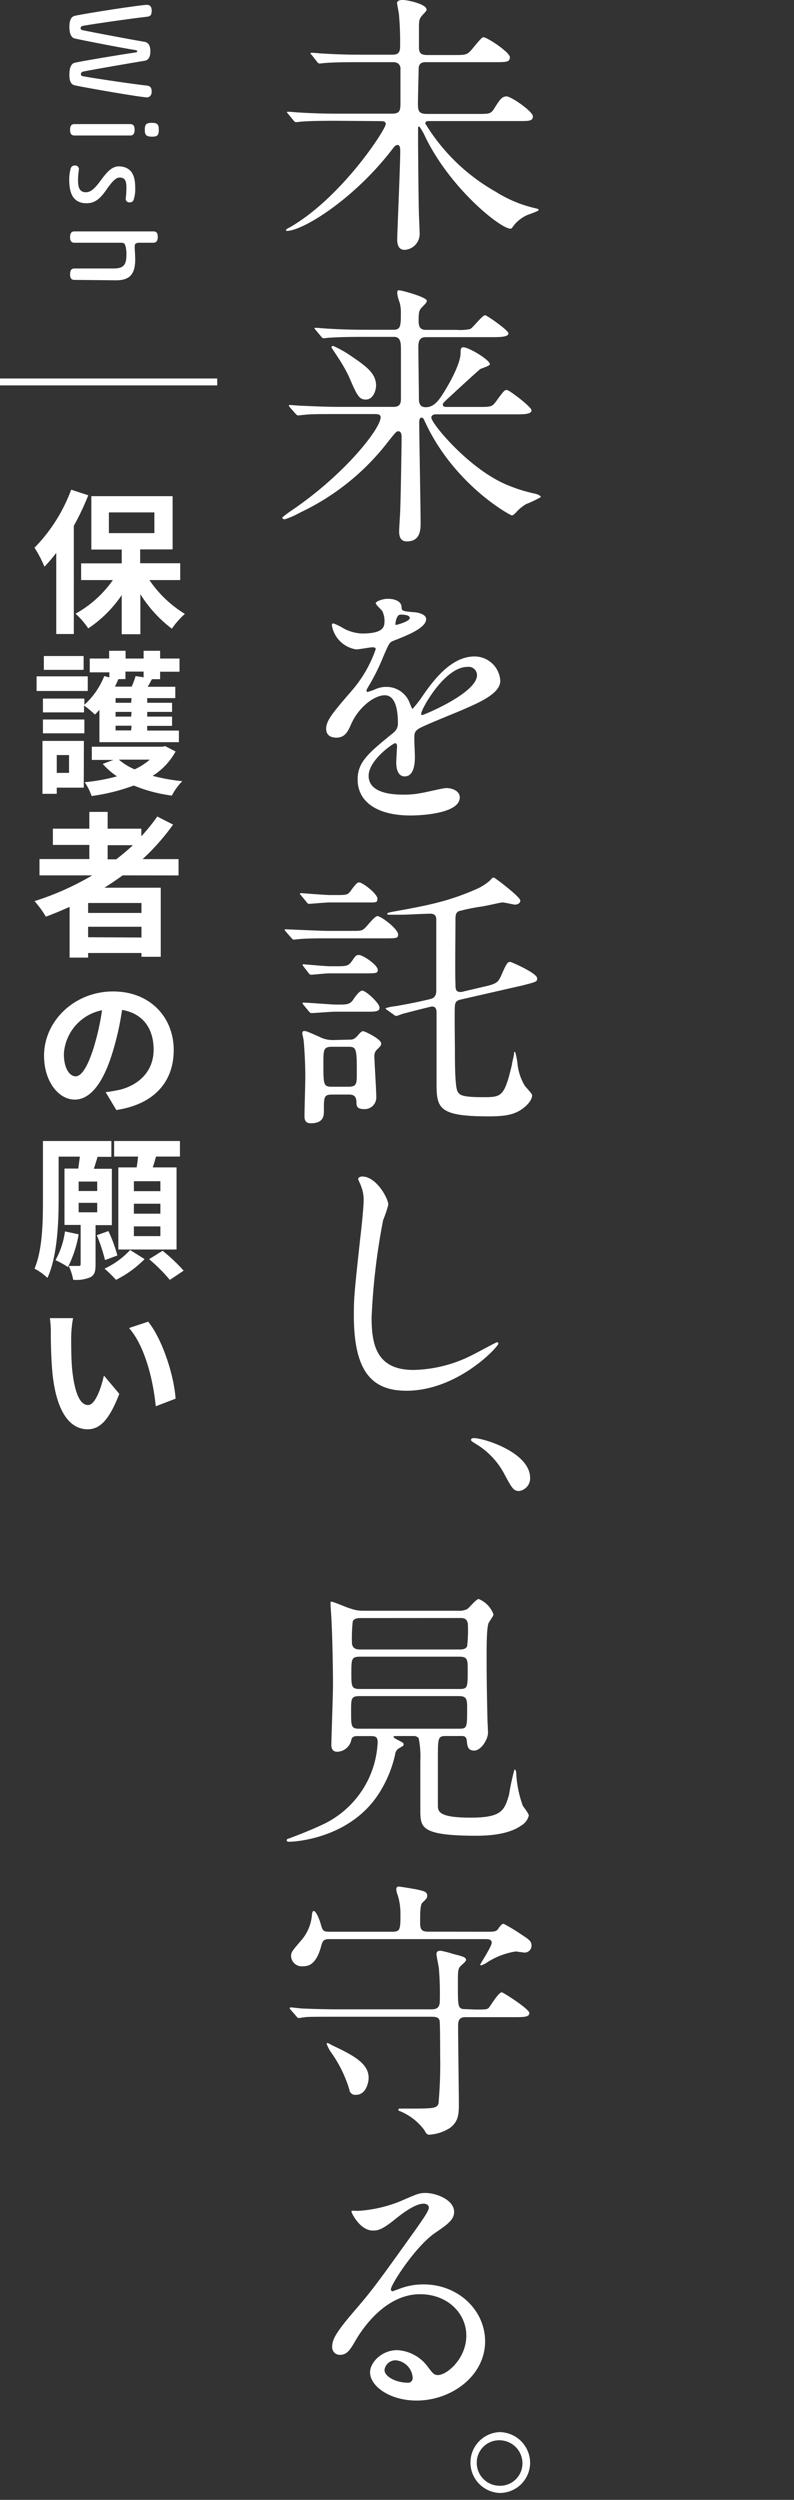
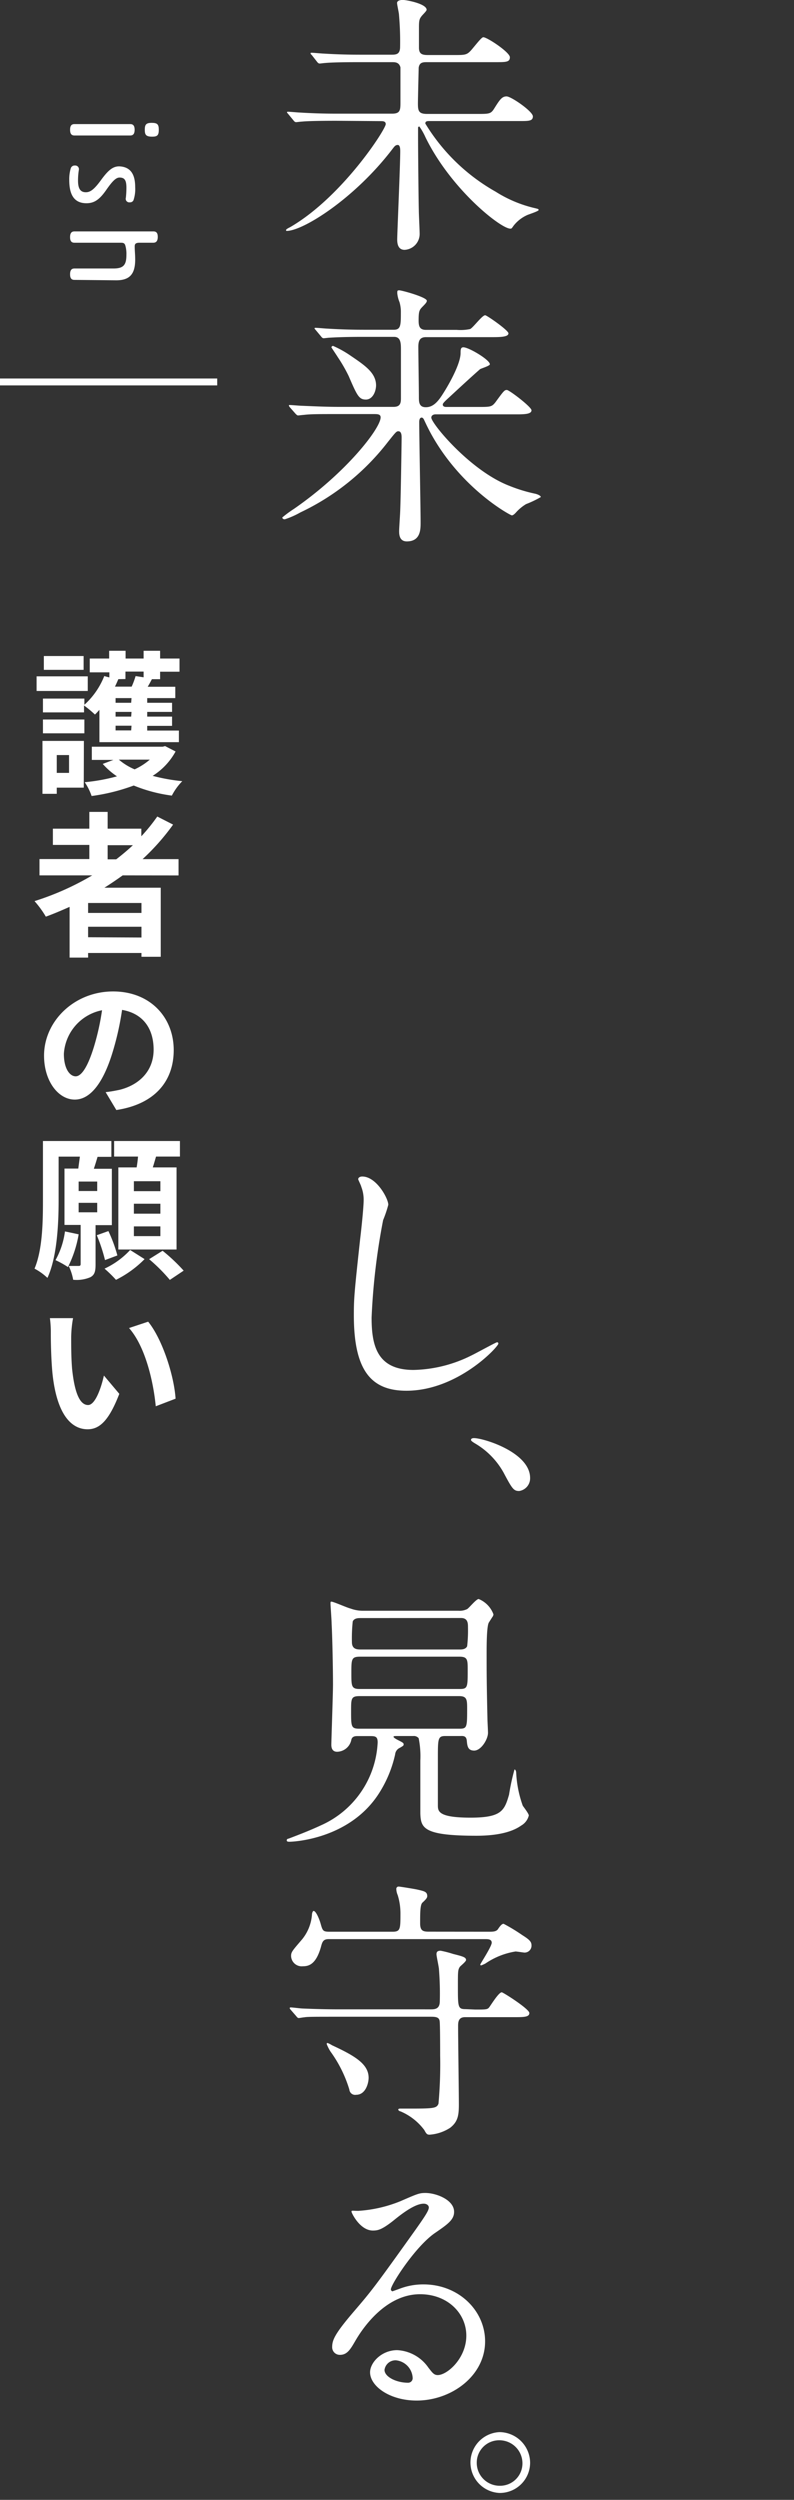
<svg xmlns="http://www.w3.org/2000/svg" viewBox="0 0 115 362">
  <rect x="0" y="0" width="115" height="362" fill="#333333" stroke="none" />
  <defs>
    <style>.cls-1{fill:#f0f;opacity:0;}.cls-2{fill:#fff;}.cls-3{fill:none;stroke:#fff;stroke-miterlimit:10;}</style>
  </defs>
  <g id="レイヤー_1" data-name="レイヤー 1">
    <rect class="cls-1" width="115" height="362" />
    <path class="cls-2" d="M48.71,17.49c-3.49,0-4.6.08-5,.12-.16,0-.71.08-.83.08s-.24-.08-.36-.24l-.75-.91c-.16-.2-.2-.2-.2-.28s.08-.08.16-.08c.27,0,1.5.12,1.74.12,2,.12,3.57.16,5.44.16H56.8C58,16.46,58,15.9,58,14.75c0-.71,0-4.76,0-5C57.79,9,57.23,9,56.76,9H52.12c-3.45,0-4.6.08-5,.12-.12,0-.71.08-.83.08s-.24-.08-.36-.24L45.18,8c-.16-.16-.2-.2-.2-.28s.08-.08.16-.08c.28,0,1.51.12,1.74.12,1.95.12,3.57.16,5.44.16h4.44c.71,0,1.19-.12,1.19-1.15a44.48,44.48,0,0,0-.16-4.6c0-.28-.28-1.47-.28-1.74s.32-.44.83-.44,3.45.55,3.45,1.43c0,.2-.67.79-.79,1-.28.36-.32.67-.32,1.62,0,.44,0,2.46,0,2.86,0,.91.44,1.07,1.31,1.07H65.8c1.67,0,1.86,0,2.62-.91S69.77,5.39,70,5.39c.56,0,3.85,2.18,3.85,2.9S73.26,9,71.75,9H61.91c-.63,0-1.15,0-1.27.8,0,.23-.11,4.44-.11,5.19,0,1.07.11,1.51,1.34,1.51h7.22c1.79,0,2,0,2.5-.8.79-1.26,1.11-1.74,1.78-1.74s3.81,2.18,3.81,2.89-.63.68-2.14.68H62.19c-.28,0-.59,0-.59.36a28,28,0,0,0,10.19,9.87,18.33,18.33,0,0,0,5.51,2.34c.67.16.71.16.71.32s-1.34.59-1.62.71a5.2,5.2,0,0,0-2,1.55c-.28.39-.28.43-.48.43-1.39,0-8.61-5.71-12.29-13.24a8.89,8.89,0,0,0-.88-1.55.18.18,0,0,0-.19.2V20c0,1.66.07,9,.11,10.47,0,.51.12,2.89.12,3.37a2.3,2.3,0,0,1-2.18,2.34c-1,0-1.07-1-1.07-1.51,0-.83.44-10.75.44-12.77,0-.24,0-.91-.36-.91s-.52.28-.71.51c-5.48,7.22-13,11.94-15.39,11.94,0,0-.08,0-.08-.12s.28-.27.6-.43c7.53-4.37,13.84-14.16,13.84-14.92,0-.43-.44-.43-.72-.43Z" />
    <path class="cls-2" d="M63.06,60c-.23,0-.59.12-.59.48,0,.83,5.63,7.69,11.3,9.87a22,22,0,0,0,3.77,1.15c.47.12.79.32.79.48A15.09,15.09,0,0,1,76.19,73a6.36,6.36,0,0,0-1.51,1.27c-.12.12-.35.36-.55.36s-7.54-3.93-11.94-12.26c-.36-.71-.4-.79-.79-1.62-.08-.16-.2-.28-.32-.28-.36,0-.36.52-.36.67,0,2.3.2,12.46.2,14.52,0,1,0,2.74-2,2.74-1.11,0-1.11-1.08-1.11-1.51s.16-2.66.16-3.1c.08-1.86.2-9.75.2-10.39,0-.31,0-.95-.48-.95-.28,0-.4.16-1.51,1.55A34.82,34.82,0,0,1,43.51,74.2a12.25,12.25,0,0,1-2.26,1c-.28,0-.36-.16-.36-.27a16.58,16.58,0,0,1,1.67-1.23C50.21,68.41,55.13,62,55.13,60.44c0-.48-.47-.48-1-.48H49c-2.77,0-4.08,0-5,.12-.12,0-.72.08-.83.08s-.2-.08-.36-.24L42,59c-.15-.2-.15-.2-.15-.28s0-.07.12-.07c.27,0,1.5.11,1.74.11,1.94.08,3.61.16,5.47.16H57c1,0,1.07-.59,1.07-1.27V50.72c0-1,0-1.94-1-1.94H52.71c-2.93,0-4.24.08-5,.12-.12,0-.72.08-.84.08s-.23-.08-.35-.24l-.76-.91c-.16-.2-.2-.2-.2-.28s.08-.08.16-.08c.28,0,1.51.12,1.75.12,1.94.12,3.57.16,5.43.16h4.16c1,0,1-.71,1-2.5a4.94,4.94,0,0,0-.2-1.51,4.43,4.43,0,0,1-.32-1.27c0-.35,0-.43.28-.43.39,0,4,1,4,1.51,0,.19-.12.35-.59.83s-.6.63-.6,2c0,.83.12,1.39,1.07,1.39h4.45a6.83,6.83,0,0,0,1.94-.12c.44-.2,1.74-2,2.18-2,.24,0,3.37,2.18,3.37,2.62s-.79.55-2.14.55h-9.8c-.83,0-1.11.44-1.11,1.39,0,1.15.08,6.22.08,7.26,0,.71,0,1.5,1,1.5s1.67-.71,2.3-1.66c1-1.51,2.74-4.6,2.74-6.19,0-.44,0-.83.4-.83.79,0,3.84,1.82,3.84,2.46,0,.23-1.23.59-1.42.71-1.15,1-3.41,3.09-4.52,4.12-.8.72-.88.88-.88,1,0,.35.4.35.52.35h4.56c1.82,0,2,0,2.54-.67,1.19-1.63,1.31-1.79,1.66-1.79s3.57,2.46,3.57,2.94S76.27,60,75,60ZM53,57.86c-1,0-1.27-.55-2.5-3.41a22.71,22.71,0,0,0-1.58-2.74c-.32-.51-.92-1.38-.92-1.42s.08-.2.24-.2a14.87,14.87,0,0,1,2.5,1.39c2.1,1.43,3.73,2.5,3.73,4.36C54.42,56.91,53.86,57.86,53,57.86Z" />
-     <path class="cls-2" d="M47.24,105.5c0-1.2,1.11-2.46,3.81-5.6A18.26,18.26,0,0,0,54.42,94c0-.23-.28-.27-.44-.27-.39,0-2,.31-2.38.31a4.21,4.21,0,0,1-3.53-3.49c0-.12,0-.27.24-.27a8.83,8.83,0,0,1,1.51.75,6.22,6.22,0,0,0,2.62.71c3.25,0,3.25-1.07,3.25-1.86a3.17,3.17,0,0,0-.32-1.39c-.12-.2-.95-.91-.95-1.15s1-.63,1.74-.63c1,0,2,.35,2,1.23,0,.51.19.59,1.78.71.28,0,1.78.2,1.78,1,0,1.31-2.89,2.42-4.71,3.13-.6.24-.64.32-1.51,2.34a30.6,30.6,0,0,1-2.14,4.29c-.2.35-.28.47-.28.63a.15.15,0,0,0,.16.16,8,8,0,0,0,1.23-.44A3.8,3.8,0,0,1,56,99.47a3.57,3.57,0,0,1,3.37,2.42c.28.67.32.75.4.75a18.41,18.41,0,0,0,1.63-2.14c1.31-1.83,3.88-5.44,7.33-5.44a3.74,3.74,0,0,1,3.73,3.53c0,1.87-3.13,3.18-5.59,4.25-1,.43-5.47,2.22-6.19,2.66s-.67.83-.67,1.66c0,.36.08,2,.08,2.38,0,.63,0,2.89-1.47,2.89-1.07,0-1.23-1.3-1.23-2,0-.39.12-2.3.12-2.34s0-.47-.28-.47-3.84,2.46-3.84,4.72c0,2.73,4,2.73,5.11,2.73a12.18,12.18,0,0,0,2.54-.24c.56-.07,3.09-.71,3.61-.71.83,0,1.94.4,1.94,1.35,0,2.46-6.14,2.62-7.1,2.62-5,0-7.69-2.07-7.69-5.2,0-2.54,1.51-3.81,5.23-6.82a1.68,1.68,0,0,0,.6-1.39c0-1.78-.32-4-1.9-4s-3.85,1.82-4.88,4.2c-.44,1-.87,1.94-2.14,1.94C48,106.8,47.24,106.57,47.24,105.5Zm10.11-15c.08,0,2-.51,2-1S58.34,89,58,89c-.56,0-.72,1.11-.72,1.27S57.27,90.5,57.35,90.5ZM61,103.35c0,.08,0,.2.16.2s7.93-3.17,7.93-5.79a1.22,1.22,0,0,0-1.39-1.19C64.37,96.57,61,102.72,61,103.35Z" />
-     <path class="cls-2" d="M50.93,134.8c1.23,0,1.47,0,1.86-.35s1.47-1.79,1.87-1.79c.55,0,3,1.87,3,2.66,0,.56-.2.56-2.1.56H47.36c-.71,0-3.21,0-4,.11-.15,0-.71.08-.83.08s-.2-.12-.36-.28l-.79-.91c-.12-.16-.16-.2-.16-.23s0-.08.16-.08,5.12.23,6.07.23Zm-2.34-5.19c1.62,0,1.78,0,2.26-.68.79-1.11,1-1.15,1.15-1.15.55,0,2.66,1.67,2.66,2.34s-.2.56-2.11.56H47.68c-.44,0-2.58.2-2.94.2-.16,0-.24-.12-.36-.28l-.75-.91c-.08-.12-.2-.2-.2-.24s.08-.12.16-.12,3.49.28,4.17.28Zm1.9,20.94c.64,0,.8,0,1.43-.72.12-.15.44-.51.67-.51s2.62,1.15,2.62,1.78c0,.28-.08.36-.51.8a1.23,1.23,0,0,0-.48,1c0,.71.28,5,.28,6a1.68,1.68,0,0,1-1.87,1.7c-1,0-1-.59-1-.91,0-1.11-.55-1.19-1.19-1.19h-2.3c-1.23,0-1.23.32-1.23,2.34,0,.67,0,1.82-1.9,1.82-.91,0-.91-.71-.91-1.11,0-.79.12-4.68.12-5.59,0-2.14-.16-4.6-.24-5.23,0-.24-.2-1-.2-1.07s0-.36.28-.36.47.08,2.18.83a4.17,4.17,0,0,0,2,.48Zm-1.9-10.63c1.51,0,1.86,0,2.38-.75s.59-.88,1-.88c.63,0,2.74,1.47,2.74,2.15,0,.51-.2.51-2.11.51H47.6c-.4,0-2.34.2-2.54.2s-.2-.08-.36-.24L44,140c-.16-.2-.16-.2-.16-.28s0-.08.12-.08,3.17.28,3.77.28Zm.79,5.55c1.27,0,1.47-.24,1.94-.95.28-.4.8-1.07,1.15-1.07.52,0,2.5,1.82,2.5,2.46s-.75.59-2.14.59H48.55c-.52,0-3,.2-3.45.2-.16,0-.2-.08-.36-.24l-.75-.91c-.16-.2-.16-.2-.16-.28s0-.08.12-.08c.75,0,4,.28,4.68.28Zm-1.27,6.11c-1.27,0-1.27.44-1.27,2.34,0,3.25,0,3.45,1.31,3.45h2.26c1.27,0,1.27-.4,1.27-2.06,0-3.61-.08-3.73-1.31-3.73Zm22.41-8.8c1.51-.36,1.66-.68,2-1.35.87-2,1-2.14,1.39-2.14.12,0,3.89,1.62,3.89,2.38,0,.51-.16.51-2,1L67,144.68c-.67.16-1,.2-1.11.91-.08.52,0,5.87,0,6.9,0,1.27,0,5,.4,5.59.27.44.47.8,3.6.8,2.74,0,3.14,0,4.25-4.68,0-.24.31-1.35.31-1.59s0-.28.12-.28.32,1.27.36,1.47A7.76,7.76,0,0,0,76,157.21c.16.24,1.07,1.15,1.07,1.39,0,.75-.83,1.58-1.54,2.06-1,.67-2.15,1-4.68,1-7.18,0-7.62-1.11-7.62-4.64,0-3.21,0-7.06,0-10.27,0-.4,0-1-.67-1-.16,0-3.53.87-4,1-.16,0-1,.36-1.15.36a.56.56,0,0,1-.36-.16l-1-.71c-.2-.16-.2-.16-.2-.24a5.79,5.79,0,0,1,1.31-.28c.08,0,3.26-.56,5.24-1.07.63-.16.79-.64.79-1.23V133.18c0-.48-.16-.87-.87-.87s-3.53.15-4.13.15H56.4c-.16,0-.32,0-.32-.15s.64-.24.8-.28c5.23-.95,8.17-1.51,12.41-3.41A7.7,7.7,0,0,0,71,127.47c.19-.24.35-.4.51-.4s3.85,2.82,3.85,3.33-.6.6-.76.6-1.54-.32-1.82-.32-2.06.44-3,.59a27.38,27.38,0,0,0-3.34.68c-.47.24-.47.67-.47,1.27,0,1.46-.08,7.89,0,9.2,0,.79,0,1.23.75,1.23a1.7,1.7,0,0,0,.44-.08Z" />
    <path class="cls-2" d="M56.24,174.46a17.51,17.51,0,0,1-.75,2.22,94.81,94.81,0,0,0-1.67,14.12c0,4,.76,7.58,6.07,7.58a19.52,19.52,0,0,0,8.33-2.07c.59-.27,3.61-1.94,3.77-1.94a.18.18,0,0,1,.19.2c0,.44-5.86,6.82-13.32,6.82-5.16,0-7.61-3-7.61-10.94,0-2.46.07-3.26.91-11,.16-1.31.51-4.56.51-5.67a5.12,5.12,0,0,0-.35-1.94c0-.12-.44-1-.44-1.07,0-.28.32-.4.56-.4C54.5,170.34,56.24,173.55,56.24,174.46Z" />
    <path class="cls-2" d="M75.2,215.91c-.79,0-1-.28-2.26-2.66A11.21,11.21,0,0,0,68.77,209c-.12-.08-.55-.32-.55-.48s.12-.27.43-.27c1.39,0,8.13,2.06,8.13,5.78A1.86,1.86,0,0,1,75.2,215.91Z" />
    <path class="cls-2" d="M51.76,251.4c-.24,0-.75,0-.87.52a2.15,2.15,0,0,1-2.06,1.75c-.56,0-.84-.36-.84-1s.24-7.41.24-8.72c0-2.06-.08-6.58-.2-8.88,0-.44-.16-2.58-.16-2.82s0-.32.12-.32c.32,0,2.34.91,2.78,1a5.1,5.1,0,0,0,1.9.32H66.39a2.46,2.46,0,0,0,1.27-.24c.28-.16,1.31-1.46,1.67-1.46a3.81,3.81,0,0,1,2.14,2.22.71.71,0,0,1-.16.39l-.51.8c-.32.55-.32,3.45-.32,4.48,0,2.81,0,4,.12,9.48,0,.27.08,1.7.08,2,0,.95-1,2.58-2,2.58-.91,0-1-.64-1.07-1.43s-.63-.68-1-.68H64.49c-1.07,0-1.07.4-1.07,3.22v6.78c0,.87,0,1.82,4.72,1.82,4.48,0,4.92-1,5.59-3.33a31.58,31.58,0,0,1,.79-3.65c.08,0,.2.12.24.4a16.39,16.39,0,0,0,.95,4.84c.12.2.88,1.15.88,1.43a2.32,2.32,0,0,1-1.11,1.46c-1.67,1.19-4.29,1.47-6.47,1.47-7.69,0-8.05-1.11-8.13-3.21,0-.72,0-1.43,0-7.66a13.32,13.32,0,0,0-.24-3.25.89.89,0,0,0-.79-.32h-2.1c-.67,0-.75,0-.75.12s.43.36.59.44c.71.36.87.44.87.63s0,.2-.55.52a1.15,1.15,0,0,0-.68.95,17.37,17.37,0,0,1-2.49,5.87c-4.29,6.43-12.26,6.78-12.81,6.78-.16,0-.4,0-.4-.2s.16-.23.32-.27c1.15-.44,2.93-1.11,4.64-1.91a13.84,13.84,0,0,0,8.21-12c0-.8-.28-.92-1-.92Zm.32-5.79c-1.23,0-1.23.36-1.23,2.15,0,2.26,0,2.57,1.19,2.57H66.55c1.07,0,1.11-.19,1.11-2.81,0-1.35,0-1.91-1.15-1.91Zm.08-5.71c-1.27,0-1.27.36-1.27,2.38,0,1.87,0,2.3,1.19,2.3H66.59c1.15,0,1.15-.27,1.15-2.77,0-1.43,0-1.91-1.19-1.91Zm.08-5.59c-.36,0-.92,0-1.15.48a23.07,23.07,0,0,0-.12,3c0,1.07.79,1.07,1.31,1.07H66.59c.28,0,.84,0,1.07-.47a20,20,0,0,0,.12-2.74c0-.55,0-1.35-1-1.35Z" />
    <path class="cls-2" d="M68.85,291c1.51,0,1.75,0,2-.32s1.38-2.18,1.82-2.18c.2,0,4,2.42,4,3s-.76.6-2.11.6H67.35c-1,0-1,.79-1,1.34,0,1.79.11,9.72.11,11.31s-.15,2.5-1.26,3.37a6.25,6.25,0,0,1-3,1c-.36,0-.47-.16-.75-.68A8.38,8.38,0,0,0,58,305.74c-.12,0-.32-.16-.32-.24s.08-.16.24-.16l.83,0c4,0,4.48,0,4.76-.71a64.14,64.14,0,0,0,.24-7c0-.6,0-4.76-.08-5-.08-.44-.4-.59-1.19-.59H49.1c-3.49,0-4.64,0-5,.08-.16,0-.72.11-.84.11s-.23-.11-.35-.27l-.8-.92c-.12-.15-.15-.19-.15-.23s0-.12.15-.12c.28,0,1.47.16,1.75.16,1.94.08,3.57.12,5.43.12H62.43c.67,0,1.27-.12,1.27-1.19a44.14,44.14,0,0,0-.12-4.56c0-.36-.36-1.91-.36-2.23s.12-.51.6-.51a15.66,15.66,0,0,1,1.82.47c1.43.36,1.86.48,1.86.88,0,.23-.83.87-.91,1-.27.43-.27.67-.27,2.81,0,3,0,3.3,1.11,3.3Zm1.87-11.27c.67,0,1.11,0,1.39-.35.39-.6.63-.8.83-.8a25.79,25.79,0,0,1,2.69,1.63c1,.63,1.35.95,1.35,1.47a1,1,0,0,1-1,1.07c-.16,0-1.11-.16-1.31-.16a10.72,10.72,0,0,0-4.36,1.74,4.88,4.88,0,0,1-.63.28.13.13,0,0,1-.12-.12c0-.12,1.66-2.62,1.66-3.17s-.63-.52-1-.52H47.6c-.76,0-.92.36-1.11,1.11-.72,2.58-1.79,2.82-2.62,2.82a1.54,1.54,0,0,1-1.71-1.47c0-.59.16-.75,1.59-2.42a6.42,6.42,0,0,0,1.43-3.53c0-.27.12-.59.24-.59.35,0,.83,1.19,1,1.78.31,1.11.35,1.23,1.35,1.23h9.08c1.15,0,1.15-.39,1.15-2.69a8.94,8.94,0,0,0-.4-2.62,2.38,2.38,0,0,1-.2-.91.33.33,0,0,1,.36-.32c.16,0,2.38.36,2.7.44,1,.23,1.42.31,1.42.95,0,.24-.19.47-.71.95-.32.32-.32,1.51-.32,3,0,1.11.48,1.19,1.27,1.19ZM47.32,296c0-.08,0-.16.12-.16a3.1,3.1,0,0,1,.63.32c3.25,1.51,5.32,2.7,5.32,4.72,0,.79-.44,2.46-1.79,2.46a.84.84,0,0,1-1-.75,18.38,18.38,0,0,0-2.74-5.52A6.31,6.31,0,0,1,47.32,296Z" />
    <path class="cls-2" d="M67.54,338.22c0-3.25-2.73-6-6.7-6-5.23,0-8.6,5.43-9.32,6.66S50.33,341,49.26,341a1.1,1.1,0,0,1-1.15-1.11c0-1,.32-1.87,3.14-5.16,2.57-3,3-3.53,9-11.94,1.31-1.86,1.86-2.69,1.86-3.13,0-.28-.28-.55-.75-.55-1.47,0-3.81,2-4.48,2.53C55.25,322.91,54.7,323,54,323c-1.86,0-3.09-2.54-3.09-2.74s.12-.11,1-.11A19.41,19.41,0,0,0,58,318.75c2.46-1.07,2.73-1.19,3.61-1.19,1.58,0,4.16,1,4.16,2.73,0,1.15-.91,1.79-2.82,3.1-2.85,2-6.34,7.45-6.34,8.13,0,.12.12.28.24.28l1-.36a9.53,9.53,0,0,1,3.49-.64c5.07,0,8.92,3.77,8.92,8.25,0,5-4.88,8.57-9.91,8.57-3.93,0-6.75-2.1-6.75-4.09,0-1.42,1.67-3.21,3.93-3.21a5.85,5.85,0,0,1,4.52,2.54c.56.71.79,1.07,1.35,1.07C64.77,343.93,67.54,341.51,67.54,338.22Zm-10.19,3.57a1.61,1.61,0,0,0-1.66,1.39c0,1,1.7,1.86,3.41,1.86a.66.66,0,0,0,.67-.71A2.7,2.7,0,0,0,57.35,341.79Z" />
    <path class="cls-2" d="M76.78,356.66A4.39,4.39,0,0,1,72.34,361a4.41,4.41,0,0,1,0-8.81A4.47,4.47,0,0,1,76.78,356.66Zm-7.73,0a3.32,3.32,0,0,0,3.33,3.3,3.24,3.24,0,0,0,3.29-3.22,3.34,3.34,0,0,0-3.37-3.37A3.24,3.24,0,0,0,69.05,356.62Z" />
-     <path class="cls-2" d="M12.13,11.06c1.68.31,7,1.1,9.19,1.34.55.07.65.44.65.91s-.32.79-.65.79c-.91,0-8.71-1.36-10.48-1.74-.74-.15-.79-1-.79-1.54s.07-1.58.79-1.74c1.1-.24,6.27-1.12,8.83-1.49.12,0,.21-.09.21-.16s-.09-.15-.21-.17c-2.56-.41-7.73-1.44-8.83-1.68-.72-.16-.79-1.19-.79-1.7s.07-1.43.79-1.59C12.61,1.9,20.41.7,21.32.7c.33,0,.65.24.65.79s-.07.86-.65.93c-2.18.24-7.51,1-9.19,1.3-.43.07-.45.22-.45.36s0,.24.45.33c1.63.33,6.68,1.29,8.83,1.65.46.08.82.46.82,1.37S21.41,8.72,21,8.79c-2.18.36-7.2,1.22-8.83,1.55-.43.08-.45.25-.45.39S11.7,11,12.13,11.06Z" />
    <path class="cls-2" d="M10.77,19.62c-.52,0-.62-.41-.62-.83s.1-.82.62-.82h8.11c.53,0,.62.43.62.82s-.09.83-.62.83ZM23,18.79c0,.81-.23,1-.95,1-.89,0-1.08-.25-1.08-1s.19-1,1-1S23,18,23,18.79Z" />
    <path class="cls-2" d="M19.58,27.11A5,5,0,0,1,19.33,29a.54.54,0,0,1-.52.3.52.52,0,0,1-.58-.67,13.11,13.11,0,0,0,.08-1.46c0-1.11-.29-1.46-1-1.46-.53,0-1.06.57-1.87,1.72-1,1.46-1.77,2-2.92,2-1.94,0-2.49-1.47-2.49-3.36a5.52,5.52,0,0,1,.22-1.7.58.58,0,0,1,.6-.4.53.53,0,0,1,.57.64,9.63,9.63,0,0,0-.12,1.51c0,.89.16,1.72,1.13,1.72.62,0,1.17-.35,2.19-1.75s1.7-2,2.64-2C19.1,24.16,19.58,25.5,19.58,27.11Z" />
    <path class="cls-2" d="M10.77,40.53c-.52,0-.62-.39-.62-.81s.1-.84.62-.84h5.67c1.5,0,1.87-.56,1.87-2a4.3,4.3,0,0,0-.17-1.37c-.12-.33-.32-.36-.65-.36H10.77c-.52,0-.62-.4-.62-.81s.1-.83.62-.83H22.23c.53,0,.62.4.62.79s-.09.85-.65.85h-2c-.48,0-.69.13-.69.51,0,.71.07,1.14.07,1.93,0,2.13-.82,3-2.75,3Z" />
-     <path class="cls-2" d="M12.78,71.72a36.13,36.13,0,0,1-2.09,4.42V91.81H8.15V80.06a24.49,24.49,0,0,1-1.71,2A18.15,18.15,0,0,0,5,79.31a23.7,23.7,0,0,0,5.31-8.4ZM21.64,84a16.73,16.73,0,0,0,5.14,4.9,11.69,11.69,0,0,0-1.89,2.14,18.57,18.57,0,0,1-4.56-5v5.8h-2.7V86.17A17.8,17.8,0,0,1,12.78,91a10.92,10.92,0,0,0-1.84-2.13A16.15,16.15,0,0,0,16.35,84h-4.6V81.58h5.88v-2h-4.4V71.85H25v7.71h-4.7v2h5.8V84ZM15.77,77.2h6.59v-3H15.77Z" />
    <path class="cls-2" d="M12.71,100.06H5.3V97.94h7.41Zm-.58,14H8.22v.89H6.15v-7.66h6Zm2.27-11.27c-.23.25-.43.48-.65.68a16.17,16.17,0,0,0-1.58-1.31v1H6.22v-2h6v.9a11.08,11.08,0,0,0,2.88-4.16l.74.2v-.74H13V95.36h2.81V94.24h2.38v1.12H20.8V94.24h2.39v1.12H26v1.91H23.19v1.08H22c-.2.38-.4.76-.61,1.1h4v1.64H21.32v.68h3.6v1.32h-3.6v.68h3.6v1.34h-3.6v.68h4.59v1.68H14.4Zm-8.18,1.4h6v2H6.22ZM12.11,97H6.35v-2h5.76ZM8.22,109.34v2.58H10v-2.58Zm17.21-.52a9.61,9.61,0,0,1-3.32,3.53,26.68,26.68,0,0,0,4.29.77,8.56,8.56,0,0,0-1.51,2.09,22.12,22.12,0,0,1-5.52-1.46,28.22,28.22,0,0,1-6.1,1.52,8.3,8.3,0,0,0-1-2,26.69,26.69,0,0,0,4.67-.85,10.57,10.57,0,0,1-2.06-1.8l1.55-.58H13.3v-1.91H23.57l.34-.09ZM17.05,98.35l.09,0c-.16.36-.31.72-.49,1.08h2.42a11.29,11.29,0,0,0,.57-1.53l1.16.18v-.83H18.17v1.08Zm2,2.74H16.74v.68H19Zm0,2H16.74v.68H19Zm0,2H16.74v.68H19ZM17.21,110a8.75,8.75,0,0,0,2.29,1.41A9.44,9.44,0,0,0,21.7,110Z" />
    <path class="cls-2" d="M17.77,126.76c-.88.63-1.73,1.21-2.65,1.79h8.16v10H20.49V138H12.76v.67H10.08v-7.35c-1.12.5-2.29,1-3.44,1.42A14.27,14.27,0,0,0,5,130.49a40.11,40.11,0,0,0,8.36-3.73H5.72V124.4h7.22v-2.05H7.66V120h5.28v-2.43h2.65V120h4.88v1.1a26.77,26.77,0,0,0,2.31-2.86l2.29,1.17a32.82,32.82,0,0,1-4.42,5h5.21v2.36Zm2.72,4H12.76v1.44h7.73Zm0,5V134.2H12.76v1.52Zm-4.9-11.32h1.24c.85-.66,1.66-1.33,2.42-2.05H15.59Z" />
    <path class="cls-2" d="M15.3,158.15c.85-.09,1.44-.22,2-.33,2.77-.68,4.95-2.65,4.95-5.82s-1.64-5.26-4.57-5.76a41.38,41.38,0,0,1-1.3,5.89c-1.3,4.41-3.17,7.1-5.55,7.1s-4.45-2.67-4.45-6.36c0-5,4.38-9.3,10-9.3,5.37,0,8.78,3.75,8.78,8.49,0,4.57-2.81,7.85-8.31,8.68Zm-1.69-6.58a35.86,35.86,0,0,0,1.17-5.28,6.87,6.87,0,0,0-5.53,6.31c0,2.2.88,3.26,1.71,3.26S12.71,154.51,13.61,151.57Z" />
    <path class="cls-2" d="M13.84,177.41v5.71c0,1-.14,1.51-.77,1.84a5.07,5.07,0,0,1-2.47.36,7.66,7.66,0,0,0-.65-2c.6,0,1.23,0,1.44,0s.29-.07.29-.27v-5.67H9.34v-8.16h2c.07-.56.16-1.17.23-1.73H8.49v6.39c0,3.37-.23,8.18-1.62,11.17A8.3,8.3,0,0,0,5,183.71C6.15,181,6.22,177,6.22,173.93v-8.7h9.91v2.29h-2c-.18.61-.36,1.19-.54,1.73H16.2v8.16Zm-2.45,1.33a16.6,16.6,0,0,1-1.55,4.74,13,13,0,0,0-1.8-1,11.71,11.71,0,0,0,1.37-4.16Zm2.69-7.64H11.39v1.37h2.69Zm-2.69,4.45h2.69v-1.37H11.39Zm3.82,6.92a24.27,24.27,0,0,0-1.19-3.6l1.68-.6A21,21,0,0,1,17,181.8Zm5.73-.14a15.52,15.52,0,0,1-4.14,3,18.28,18.28,0,0,0-1.66-1.62,11.78,11.78,0,0,0,3.71-2.7Zm-1.15-13.28c.09-.51.16-1.05.2-1.57H16.53v-2.25h9.53v2.25H22.6c-.16.54-.31,1.08-.47,1.57h3.44v11.89H17.14V169.05Zm3.44,2H19.39v1.44h3.84Zm0,3.26H19.39v1.44h3.84Zm0,3.28H19.39V179h3.84Zm.32,3.53A26,26,0,0,1,26.6,184l-2,1.34a24.39,24.39,0,0,0-3-3Z" />
    <path class="cls-2" d="M10.31,193.59c0,1.4,0,3,.13,4.61.32,3.12,1,5.26,2.32,5.26,1.05,0,1.91-2.54,2.29-4.27l2.23,2.65c-1.47,3.8-2.81,5.13-4.59,5.13-2.36,0-4.45-2.14-5.08-8-.2-2-.25-4.54-.25-5.88a15.63,15.63,0,0,0-.13-2.21l3.35,0A16.76,16.76,0,0,0,10.31,193.59Zm15.12,8.95-2.87,1.1c-.34-3.53-1.49-8.63-3.87-11.33l2.77-.92C23.52,193.93,25.21,199.19,25.43,202.54Z" />
    <line class="cls-3" y1="55.31" x2="31.46" y2="55.31" />
  </g>
</svg>